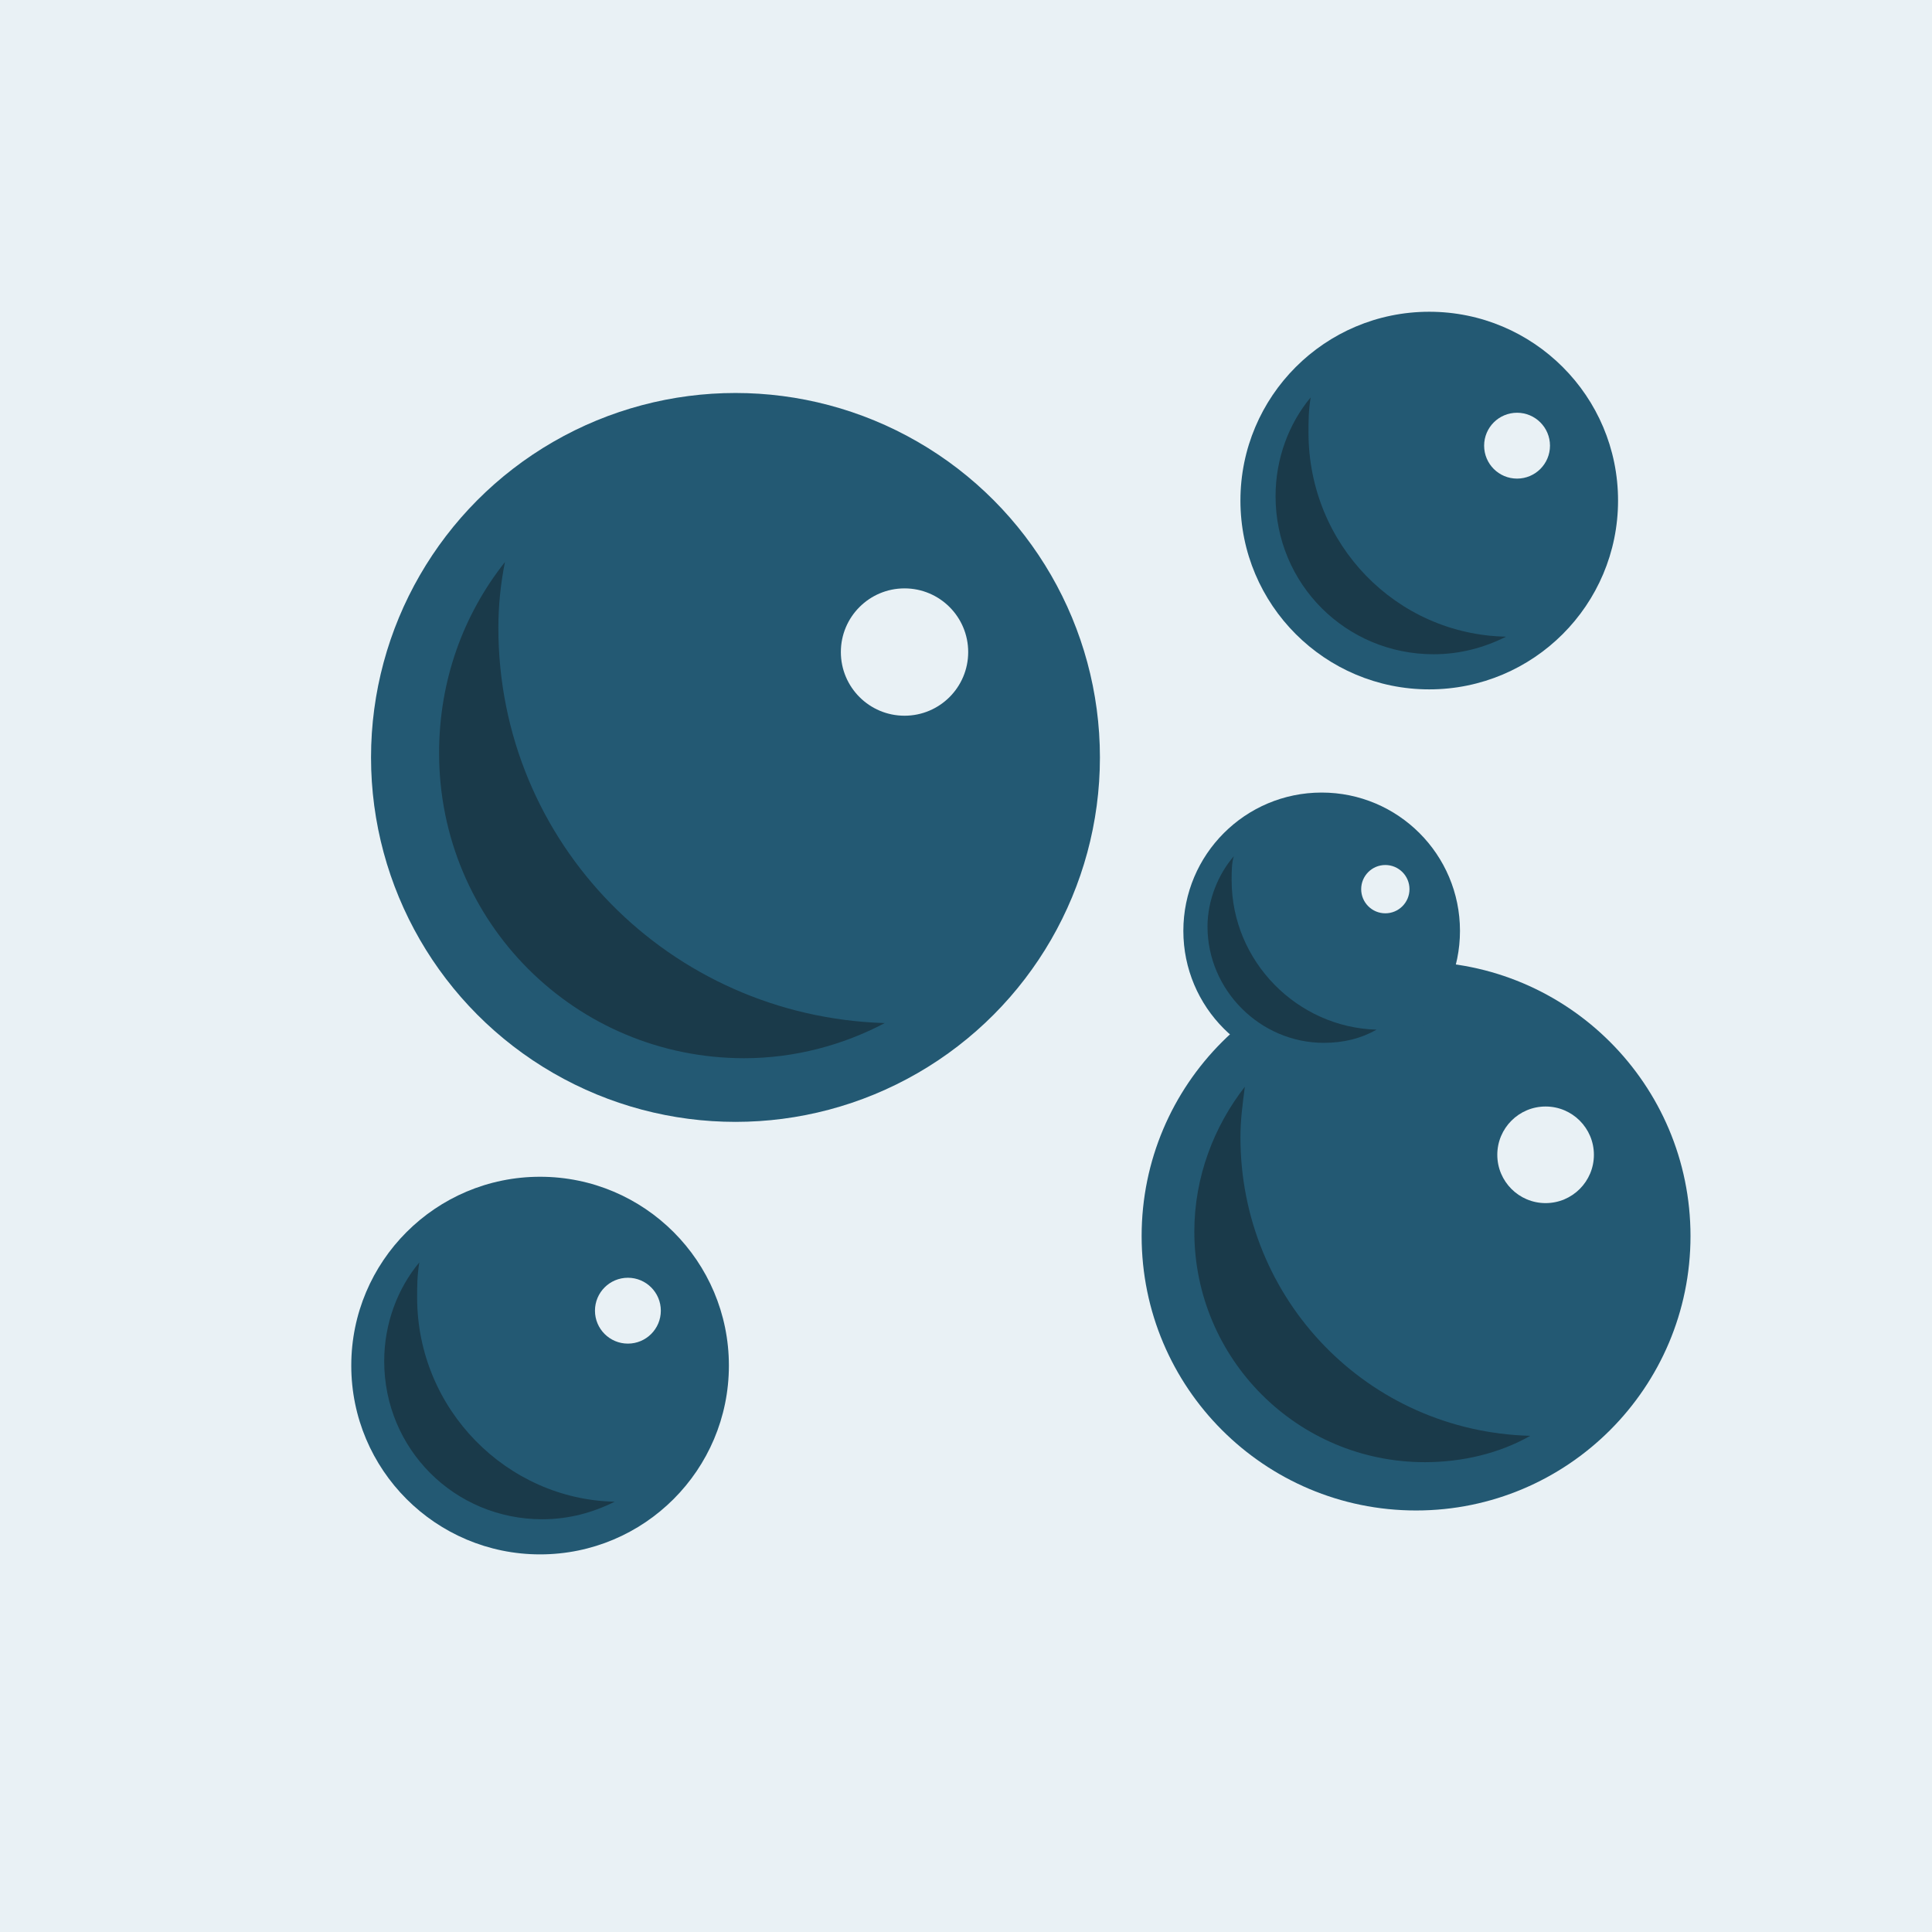
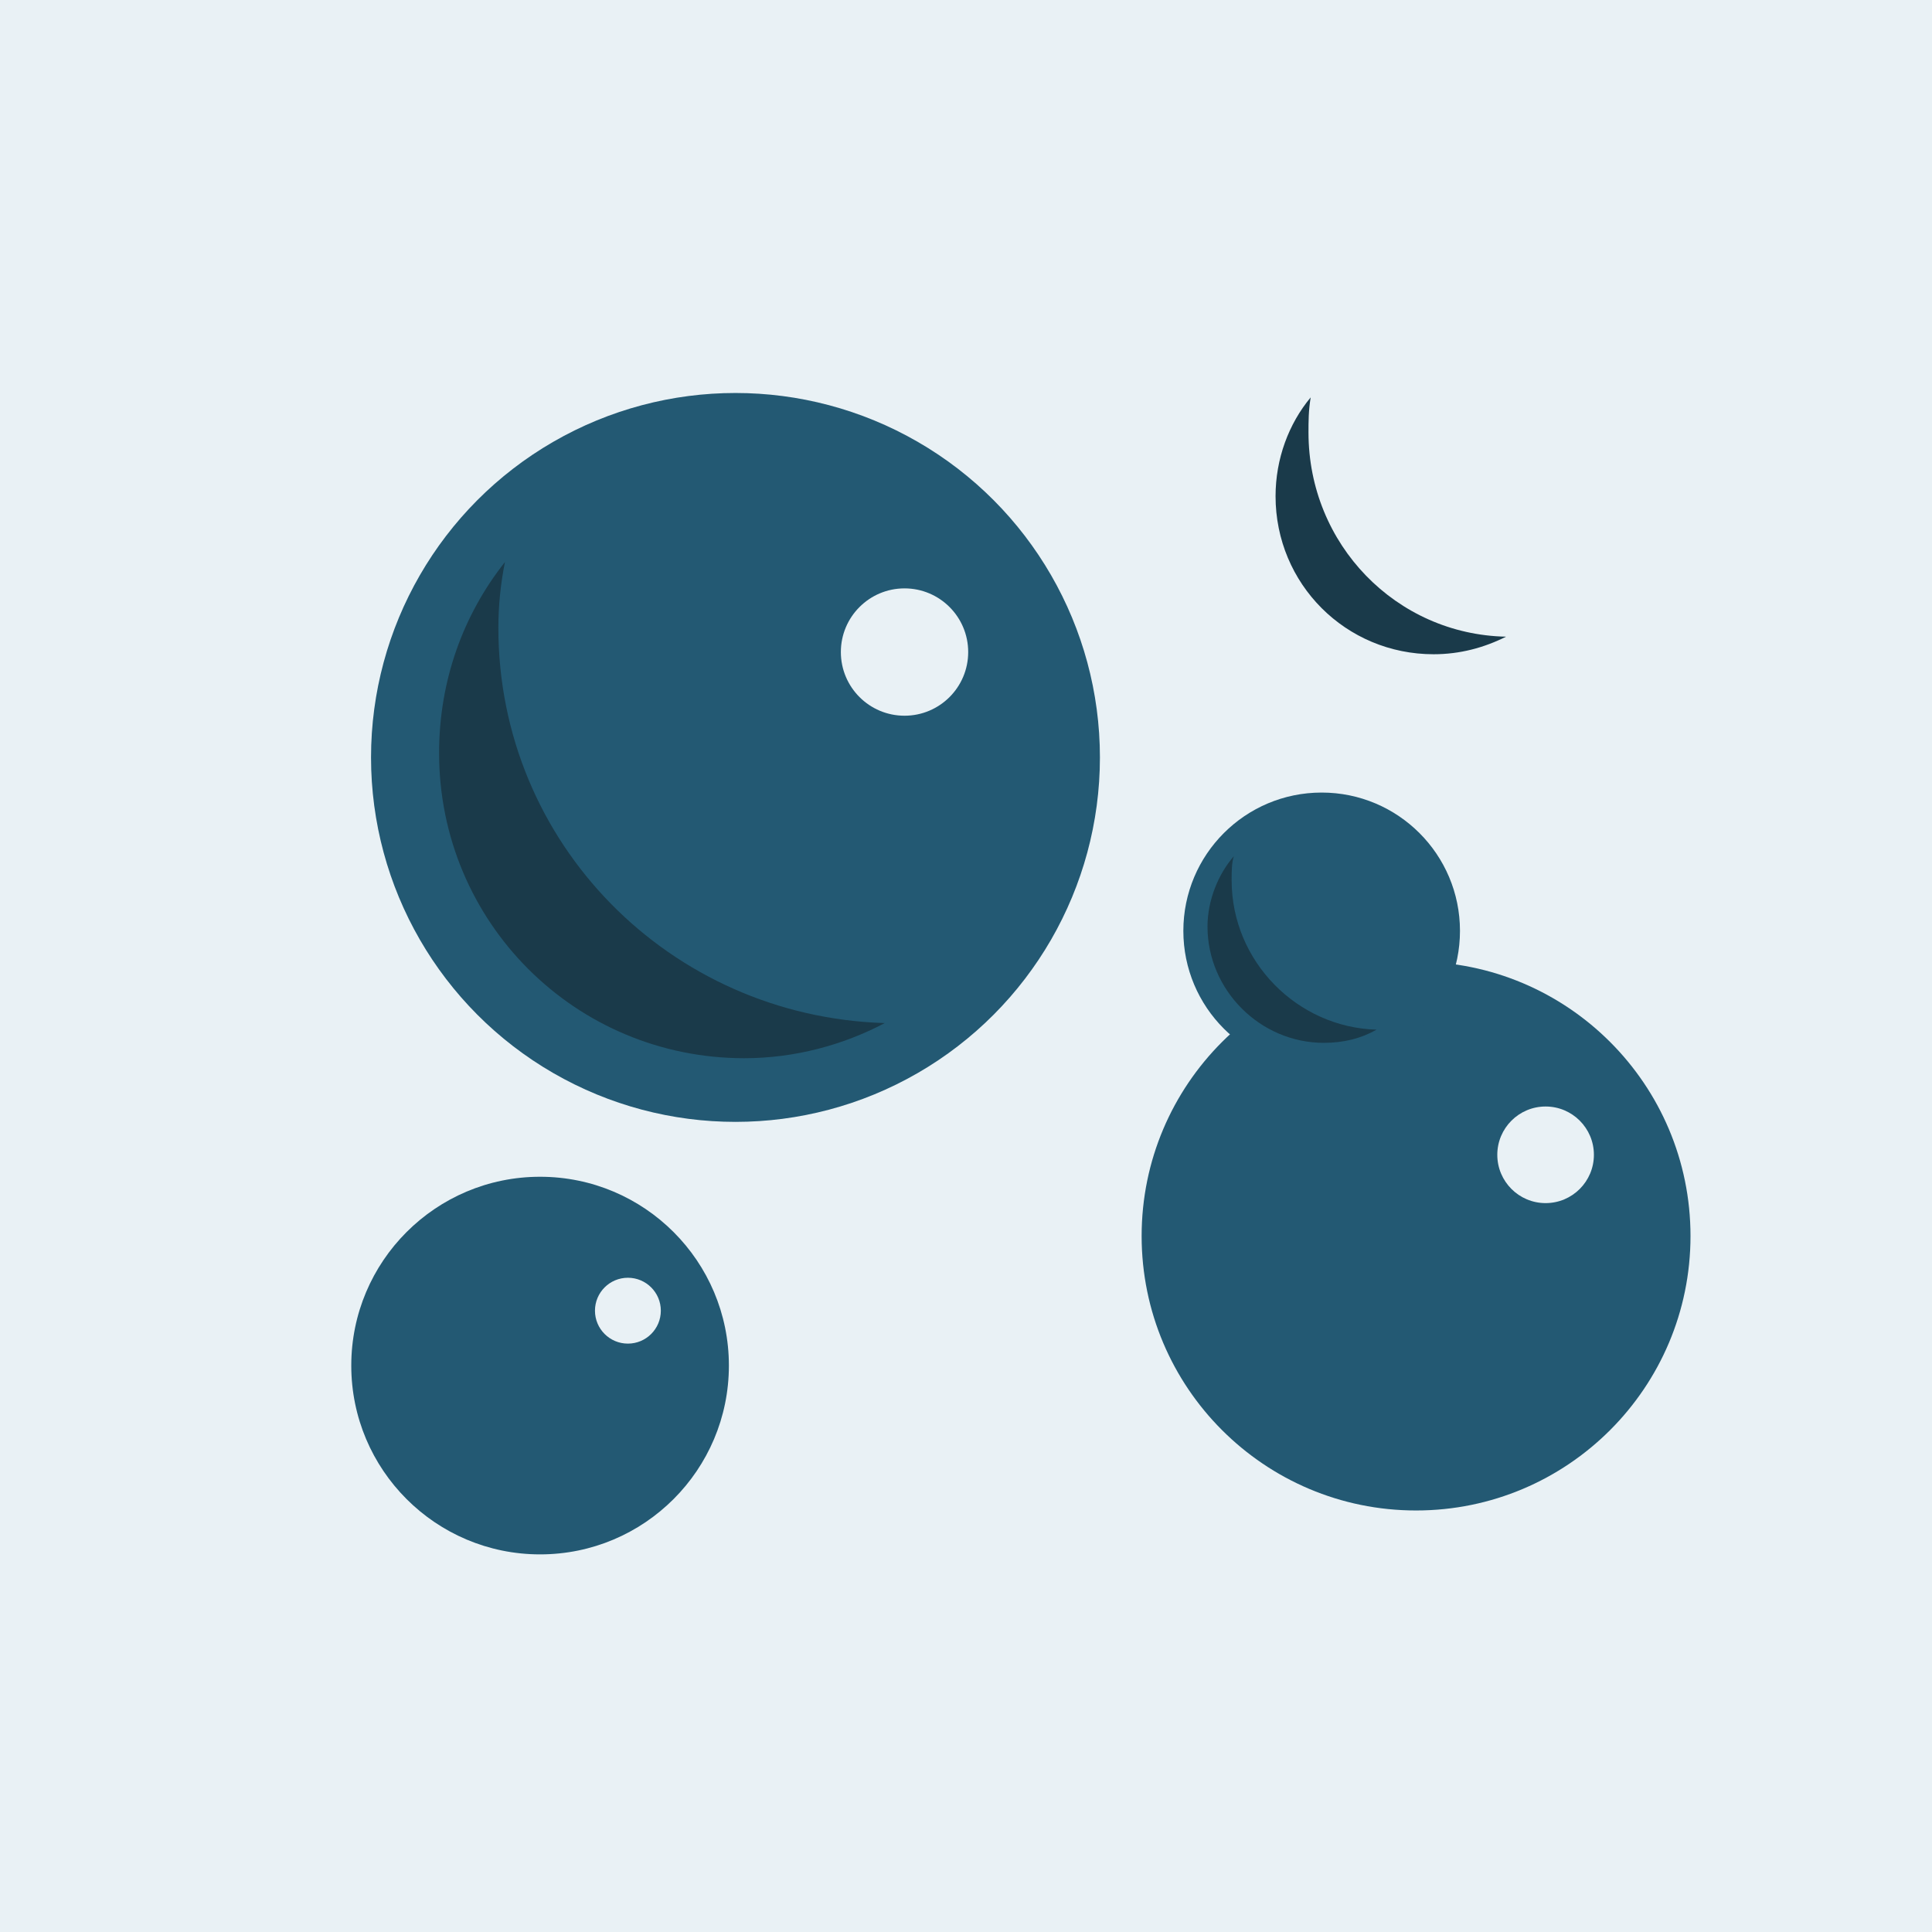
<svg xmlns="http://www.w3.org/2000/svg" aria-labelledby="title" id="Ebene_1" viewBox="0 0 88 88" role="img">
  <title id="title">Icon: Bubbles</title>
  <path fill="#f2f1ec" d="M0 0h88v88H0z" />
  <path fill="#e9f1f5" d="M0 0h88v88H0z" />
  <circle fill="#235973" cx="33.5" cy="34.5" r="16.6" />
  <path fill="#1a3a4a" d="M22.7 28.6c0-1 .1-2 .3-3-1.9 2.4-3 5.4-3 8.7 0 7.7 6.2 13.9 13.9 13.9 2.3 0 4.5-.6 6.4-1.6-9.8-.3-17.6-8.2-17.6-18z" />
  <circle fill="#e9f1f5" cx="41.2" cy="29.7" r="2.9" />
-   <circle fill="#235973" cx="65.1" cy="22.8" r="8.6" />
  <path fill="#1a3a4a" d="M59.6 19.7c0-.5 0-1 .1-1.6-1 1.2-1.6 2.8-1.6 4.5 0 4 3.2 7.2 7.2 7.2 1.2 0 2.3-.3 3.3-.8-5-.1-9-4.2-9-9.3z" />
-   <circle fill="#e9f1f5" cx="69.1" cy="20.3" r="1.5" />
  <circle fill="#235973" cx="24.6" cy="62.2" r="8.6" />
-   <path fill="#1a3a4a" d="M19 59.1c0-.5 0-1 .1-1.6-1 1.2-1.6 2.8-1.6 4.5 0 4 3.2 7.2 7.2 7.2 1.2 0 2.3-.3 3.3-.8-4.9-.1-9-4.2-9-9.3z" />
  <circle fill="#e9f1f5" cx="28.6" cy="59.7" r="1.5" />
  <circle fill="#235973" cx="64.5" cy="56.3" r="12.5" />
-   <path fill="#1a3a4a" d="M56.5 51.8c0-.8.1-1.5.2-2.3-1.4 1.8-2.3 4.1-2.3 6.6 0 5.8 4.7 10.5 10.5 10.5 1.7 0 3.4-.4 4.8-1.2-7.4-.2-13.2-6.2-13.2-13.6z" />
+   <path fill="#1a3a4a" d="M56.5 51.8z" />
  <circle fill="#e9f1f5" cx="70.4" cy="52.6" r="2.2" />
  <circle fill="#235973" cx="60.2" cy="42.4" r="6.3" />
  <path fill="#1a3a4a" d="M56.1 40.1c0-.4 0-.8.1-1.1-.7.8-1.2 2-1.2 3.2 0 2.9 2.4 5.3 5.3 5.3.9 0 1.7-.2 2.4-.6-3.6-.1-6.6-3.1-6.6-6.8z" />
-   <circle fill="#e9f1f5" cx="63.1" cy="40.5" r="1.1" />
</svg>